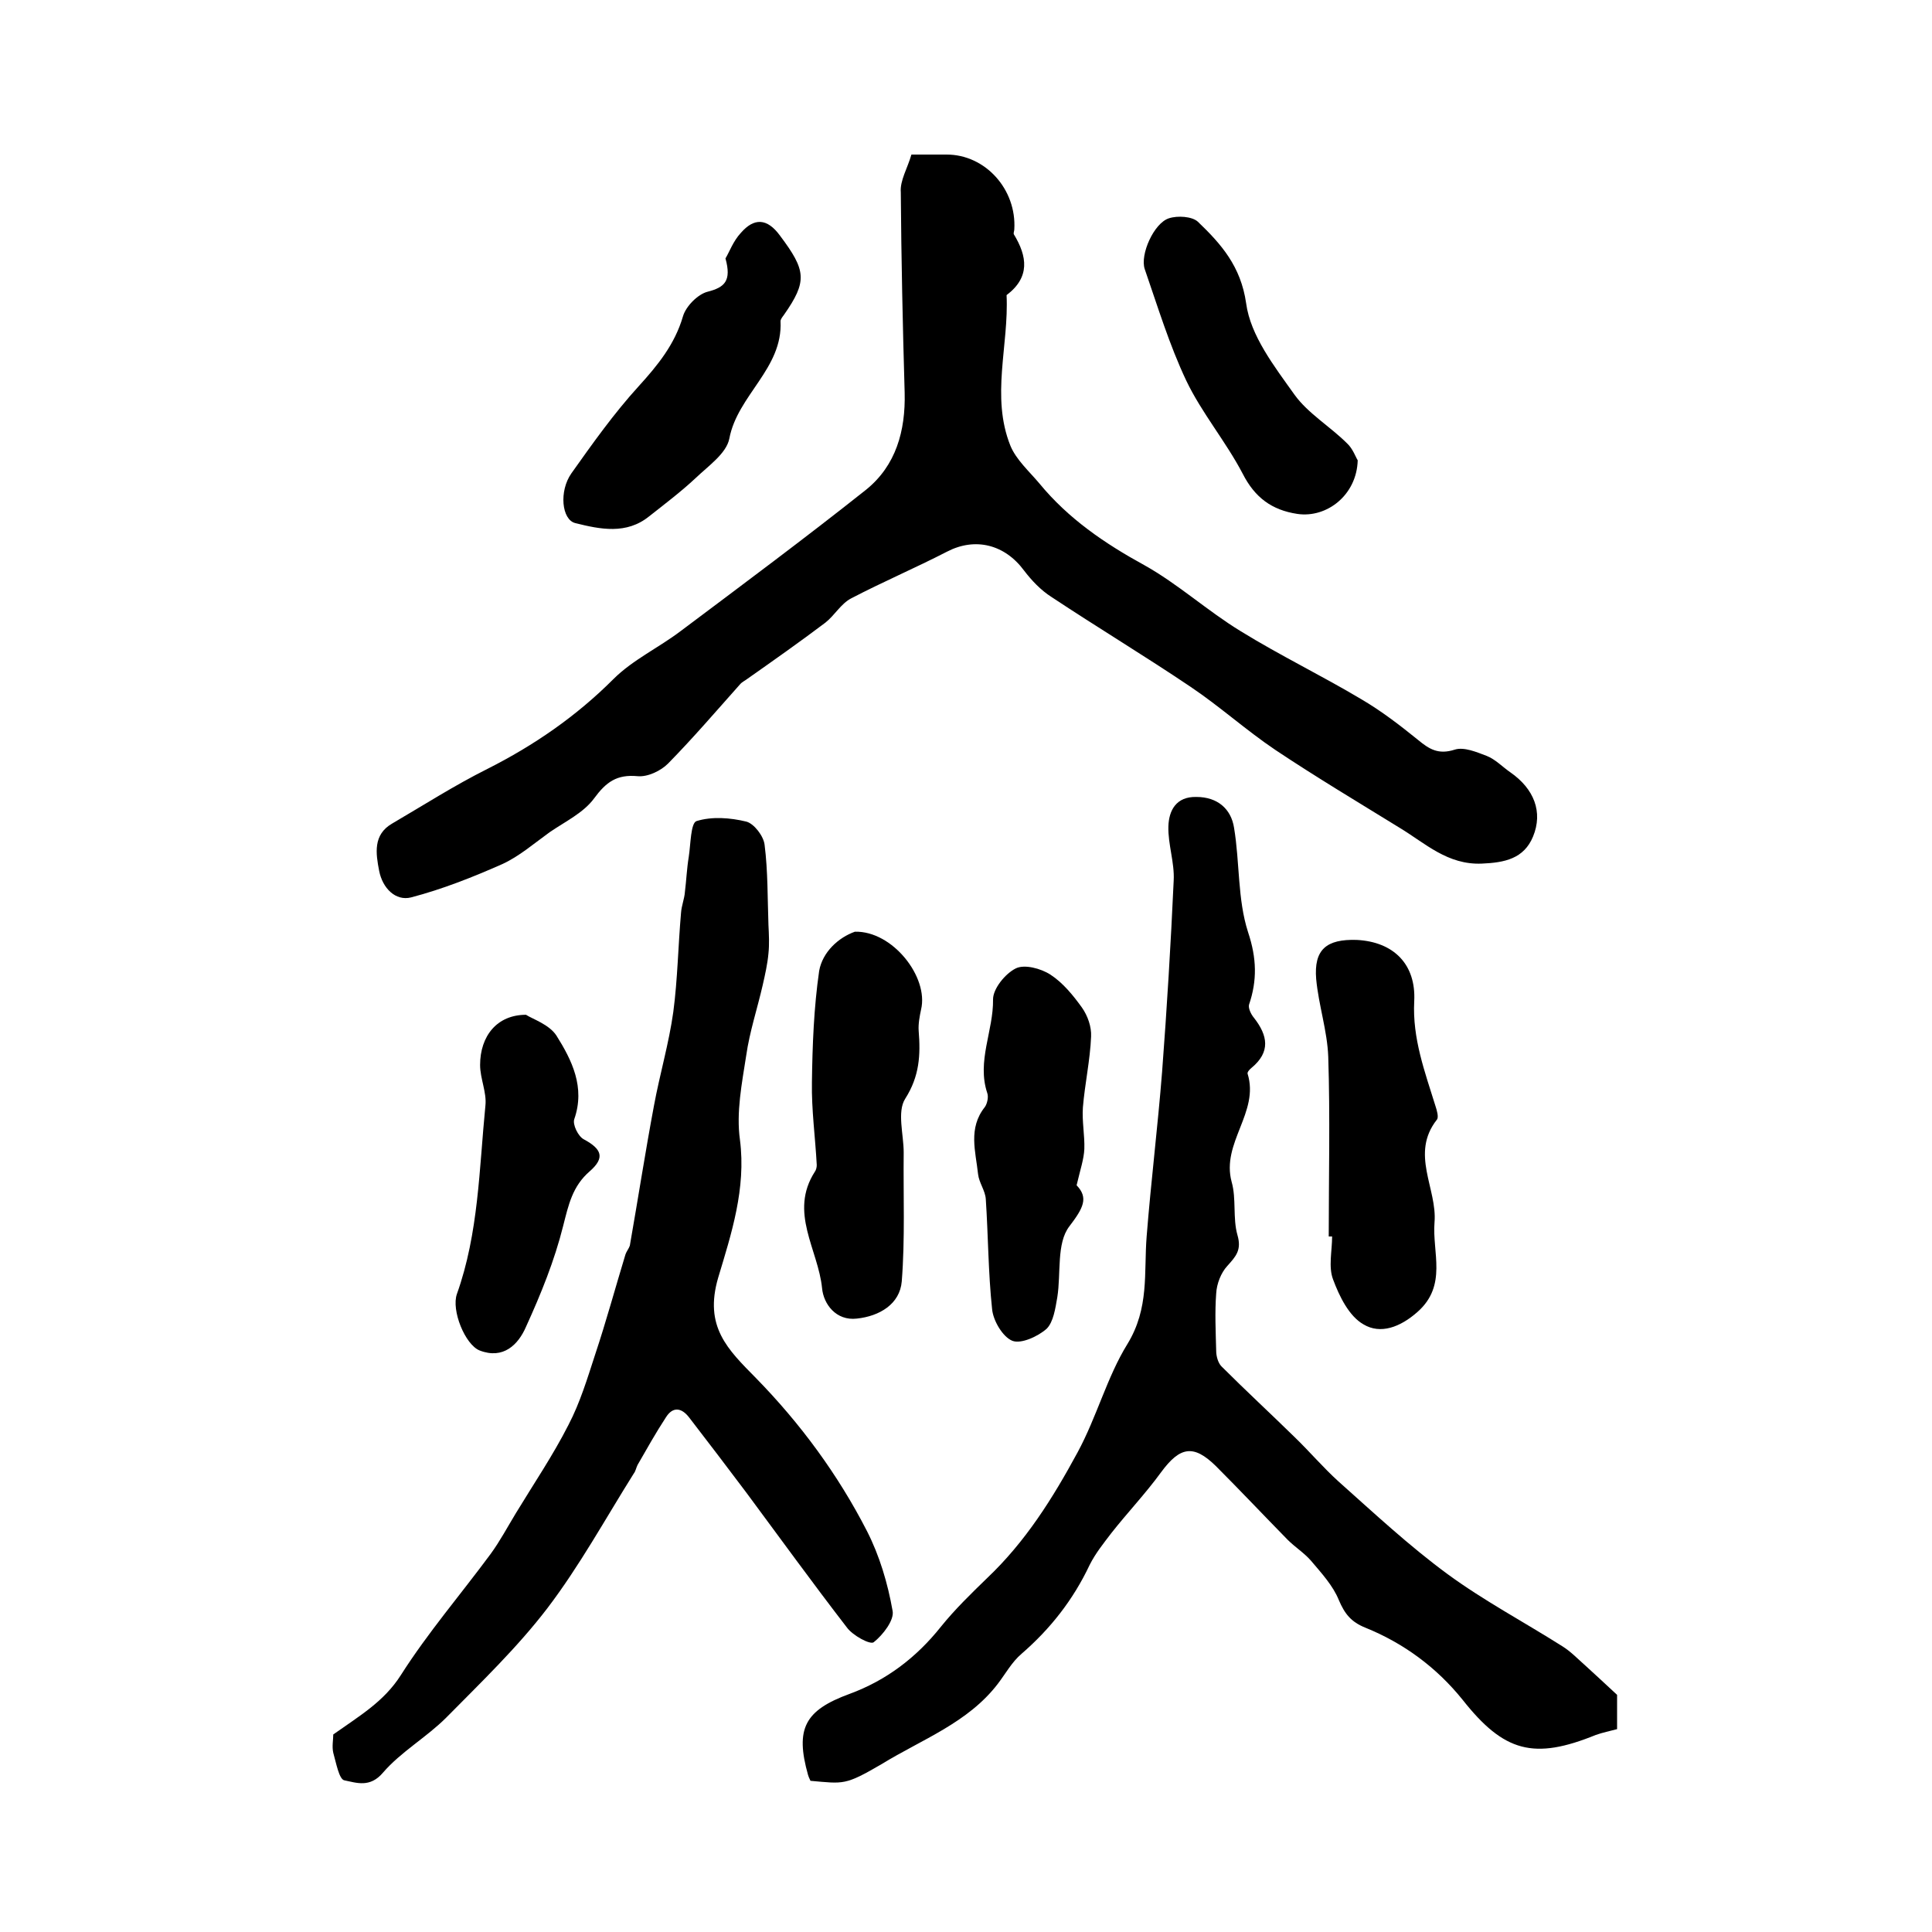
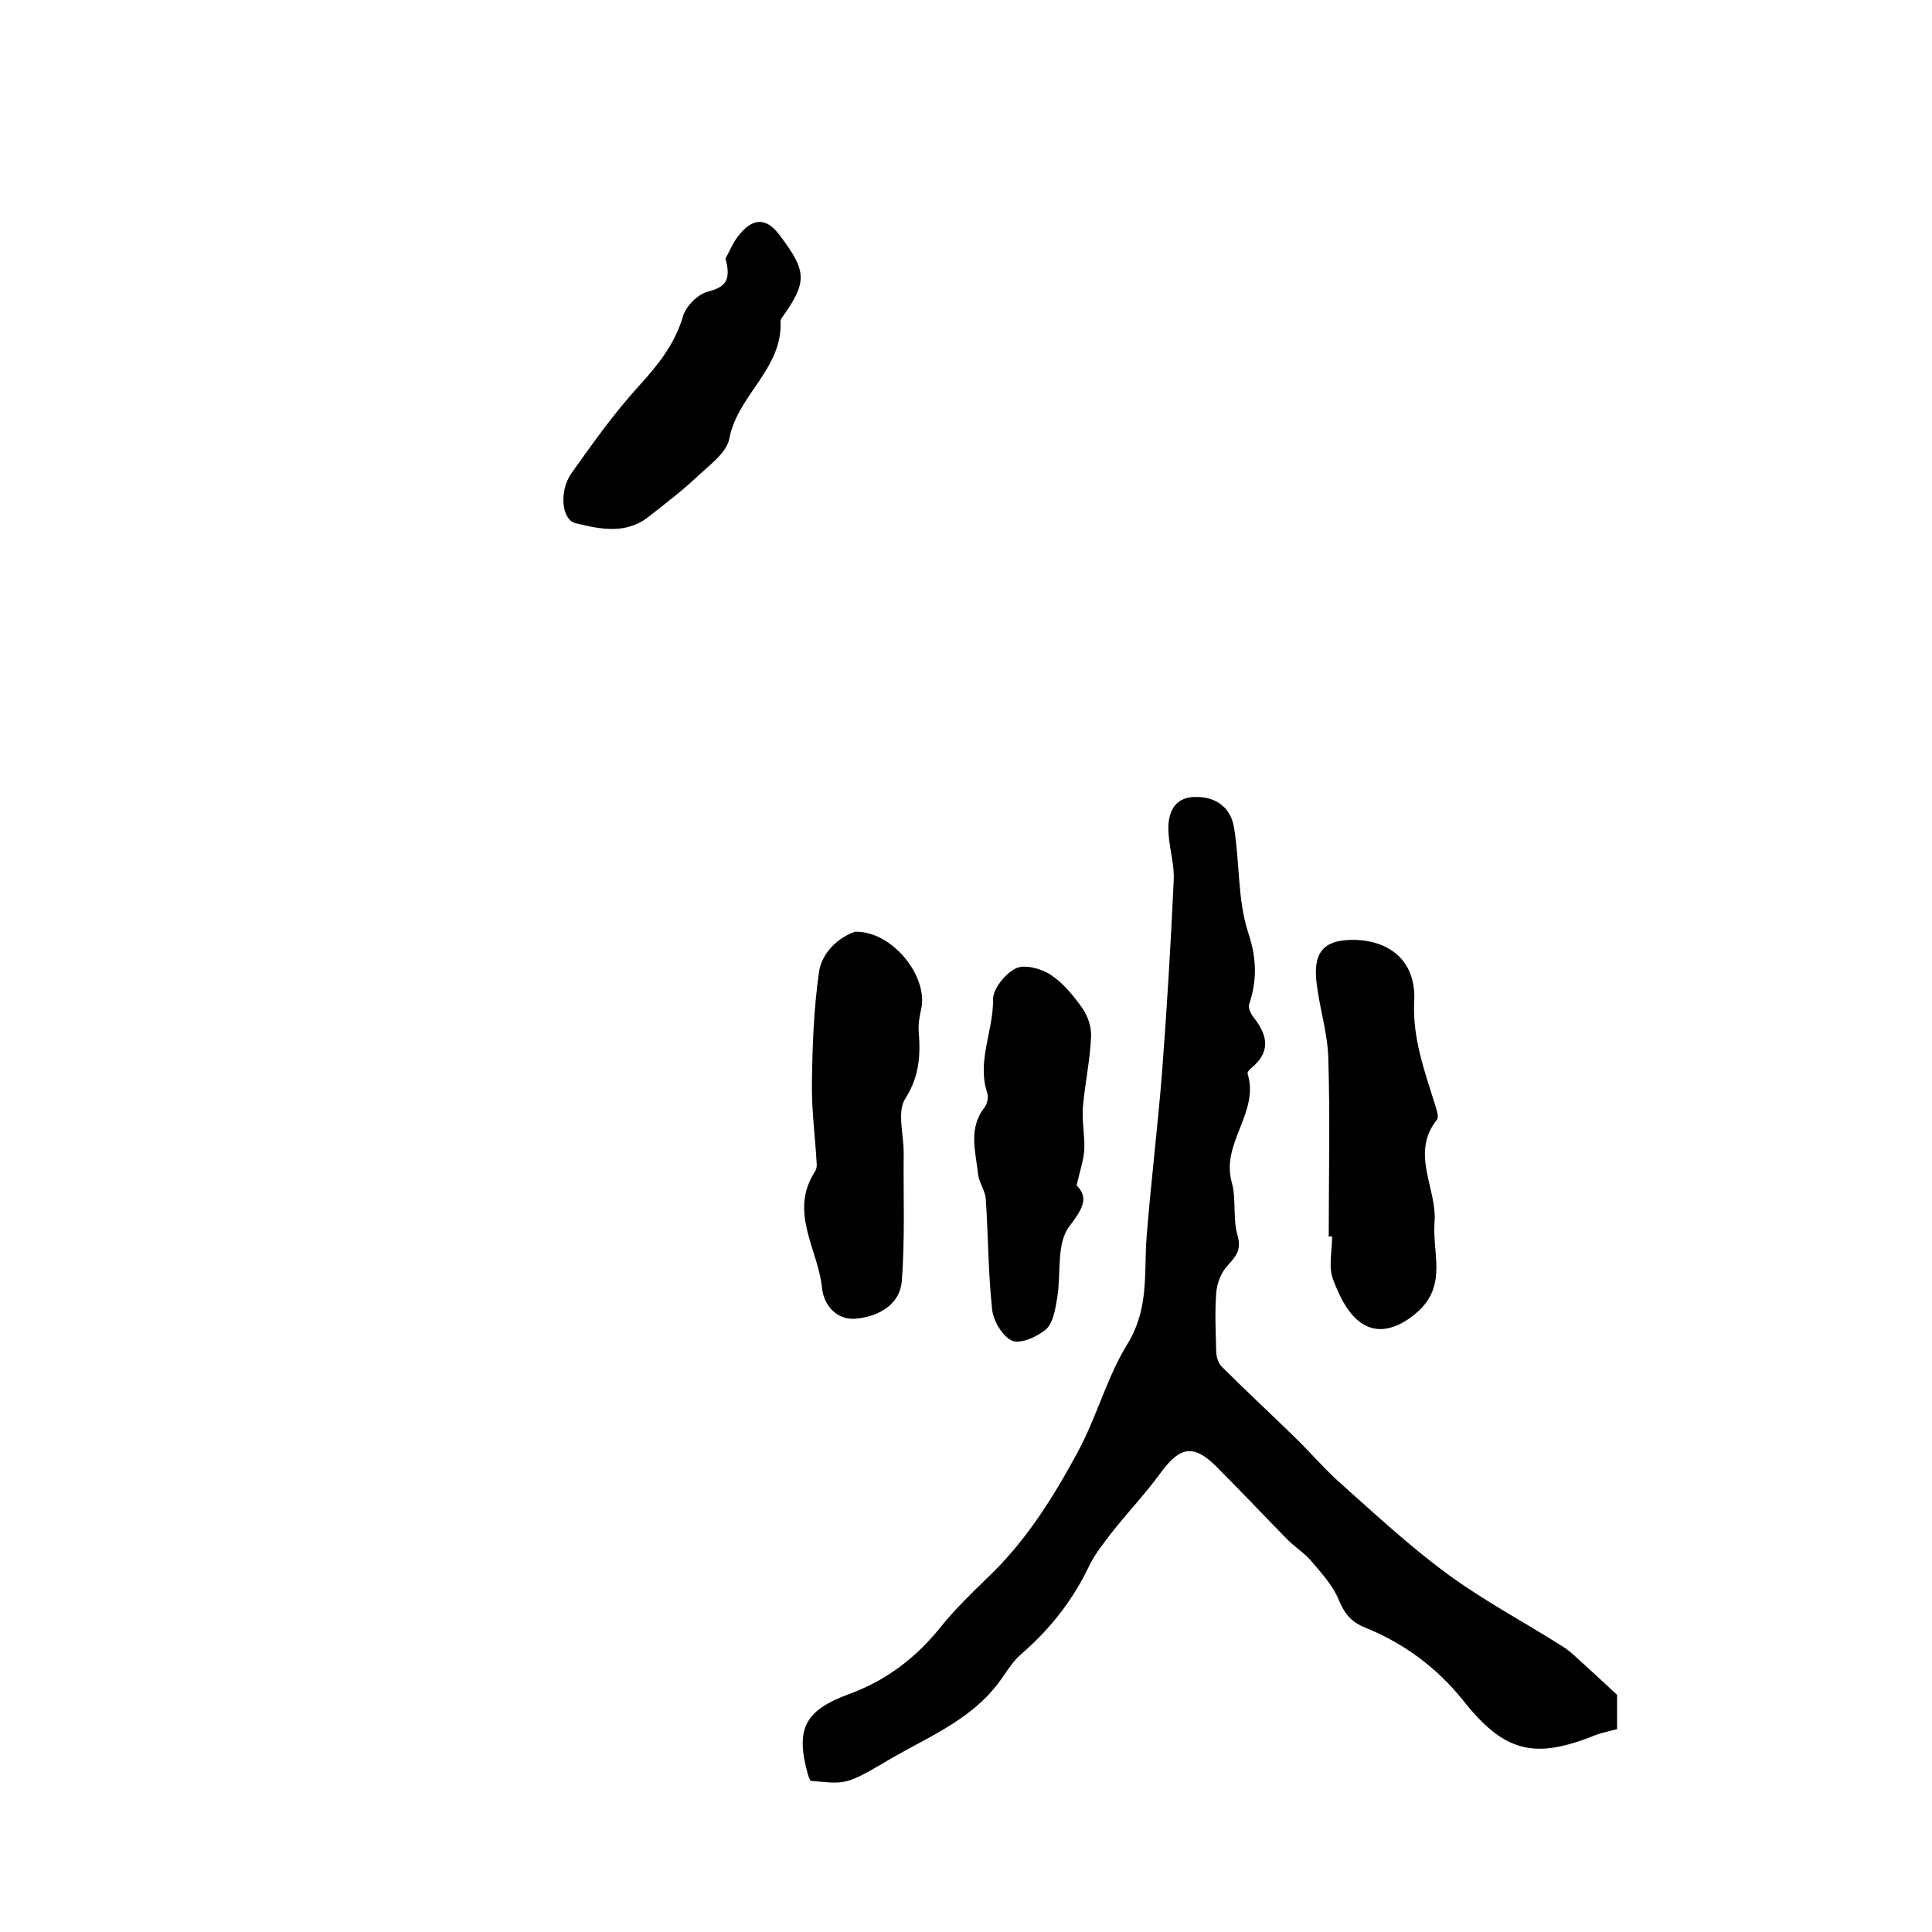
<svg xmlns="http://www.w3.org/2000/svg" version="1.1" id="图层_1" x="0px" y="0px" viewBox="0 0 400 400" style="enable-background:new 0 0 400 400;" xml:space="preserve">
  <style type="text/css">
	.st0{fill:#FFFFFF;}
</style>
  <g>
-     <path d="M188.7,32c2.7,0,5,0,7.3,0c8,0,14.5,7.2,14,15.5c0,0.3-0.2,0.7-0.1,1c2.8,4.6,3.4,8.9-1.5,12.6c0.5,10.4-3.3,21,0.8,31.2   c1.2,2.9,3.9,5.3,6,7.8c6,7.3,13.5,12.4,21.7,16.9c7,3.9,13.1,9.5,20,13.7c8.1,5,16.8,9.2,25,14.1c4.1,2.4,8,5.4,11.7,8.4   c2.3,1.9,4.2,3.1,7.6,2c1.9-0.6,4.5,0.5,6.6,1.3c1.8,0.7,3.3,2.3,4.9,3.4c4.9,3.4,6.8,8.2,4.7,13.3c-1.9,4.6-5.9,5.4-10.6,5.6   c-7.1,0.3-11.7-4.2-17-7.4c-8.6-5.3-17.3-10.5-25.7-16.1c-6.1-4.1-11.5-9-17.6-13.1c-9.5-6.4-19.3-12.3-28.8-18.6   c-2.2-1.4-4.1-3.4-5.7-5.5c-4-5.4-10.1-6.9-15.9-3.9c-6.6,3.4-13.4,6.3-19.9,9.7c-2.1,1.1-3.4,3.5-5.3,5c-5.3,4-10.7,7.8-16.1,11.6   c-0.5,0.4-1.2,0.7-1.6,1.2c-4.9,5.5-9.7,11.1-14.9,16.4c-1.5,1.5-4.2,2.8-6.3,2.6c-4.3-0.4-6.5,1.2-9,4.6c-2.2,3-6,4.8-9.2,7   c-3.2,2.3-6.3,5-9.8,6.6c-6.1,2.7-12.4,5.2-18.9,6.9c-3.2,0.8-5.9-1.9-6.6-5.5c-0.7-3.6-1.3-7.5,2.7-9.8   c6.5-3.8,12.9-7.9,19.7-11.3c9.7-4.9,18.4-10.9,26.1-18.6c4-4,9.4-6.5,14-10c12.8-9.6,25.7-19.2,38.3-29.2c6.2-5,8.2-12.2,8-20.1   c-0.4-13.8-0.7-27.6-0.8-41.5C186.3,37.4,187.9,34.8,188.7,32z" />
    <path d="M167.8,368.7c-0.3-0.6-0.4-0.9-0.5-1.2c-2.7-9.6-0.7-13.4,8.6-16.8c7.6-2.8,13.8-7.5,18.9-13.9c2.9-3.6,6.3-6.9,9.6-10.1   c7.9-7.5,13.5-16.4,18.7-26c4-7.4,6.1-15.6,10.3-22.4c4.6-7.5,3.4-14.8,4-22.3c0.9-11.4,2.3-22.7,3.2-34.1   c1-13.2,1.8-26.4,2.4-39.6c0.2-3.7-1.2-7.5-1.1-11.2c0.1-3.3,1.6-6.2,5.8-6.1c4.4,0,7.2,2.5,7.8,6.4c1.2,7.2,0.7,14.8,2.9,21.6   c1.8,5.4,1.9,10,0.2,15c-0.2,0.7,0.4,2,1,2.7c2.9,3.7,3.5,7.1-0.5,10.4c-0.4,0.3-0.9,0.9-0.8,1.2c2.5,8-5.5,14.3-3.3,22.4   c1,3.5,0.2,7.5,1.2,11c0.9,3.1-0.3,4.4-2.1,6.4c-1.3,1.4-2.2,3.7-2.3,5.7c-0.3,3.9-0.1,7.9,0,11.9c0,1.1,0.4,2.5,1.1,3.2   c5,5,10.2,9.8,15.2,14.7c3.1,3,5.9,6.3,9,9.1c7.4,6.6,14.7,13.4,22.6,19.2c7.5,5.5,15.8,9.9,23.7,14.9c1.8,1.1,3.3,2.7,4.9,4.1   c2,1.8,4,3.7,6.5,6c0,1.7,0,4.4,0,7.1c-1.5,0.4-3,0.7-4.4,1.2c-12.8,5.2-19,3.6-27.6-7.3c-5.4-6.7-12.2-11.7-20.1-14.9   c-3-1.2-4.3-2.9-5.5-5.7c-1.2-3-3.6-5.6-5.8-8.2c-1.4-1.6-3.3-2.8-4.8-4.3c-5-5.1-9.9-10.3-14.9-15.3c-4.6-4.5-7.4-4-11.3,1.3   c-3.2,4.4-7,8.4-10.3,12.6c-1.6,2.1-3.3,4.2-4.5,6.6c-3.4,7.2-8.1,13.2-14.1,18.4c-2,1.7-3.3,4.1-4.9,6.2   c-6.2,8.1-15.7,11.5-24,16.6C174.9,369.7,174.7,369.3,167.8,368.7z" />
-     <path d="M69,359.1c5.5-3.9,10.5-6.8,14-12.3c5.6-8.8,12.4-16.7,18.6-25.1c1.9-2.6,3.5-5.6,5.2-8.4c3.7-6.1,7.7-12,10.9-18.3   c2.4-4.6,3.9-9.6,5.5-14.5c2.3-6.9,4.2-13.9,6.3-20.8c0.2-0.6,0.7-1.2,0.9-1.8c1.7-9.7,3.2-19.4,5-29c1.2-6.5,3.1-12.9,4-19.4   c0.9-6.8,1-13.7,1.6-20.5c0.1-1.5,0.7-2.9,0.8-4.3c0.3-2.4,0.4-4.9,0.8-7.3c0.4-2.6,0.4-7,1.6-7.4c3.2-1,7-0.7,10.3,0.1   c1.6,0.4,3.6,3,3.8,4.8c0.7,5.5,0.6,11.1,0.8,16.6c0.1,2,0.2,4,0,5.9c-0.2,2.2-0.7,4.4-1.2,6.6c-1.1,4.8-2.7,9.6-3.4,14.5   c-0.9,5.8-2.1,11.8-1.3,17.5c1.3,10.1-1.8,19.5-4.5,28.5c-3,10.2,2,14.9,7.8,20.8c9.2,9.4,17,20,23,31.7c2.6,5.1,4.3,10.8,5.3,16.5   c0.4,1.9-2,5-3.9,6.5c-0.7,0.6-4.4-1.4-5.6-3.1c-7.1-9.2-13.9-18.6-20.8-27.9c-3.9-5.2-7.8-10.3-11.8-15.5   c-1.6-2.1-3.4-2.3-4.8-0.1c-2.1,3.2-4,6.6-5.9,9.9c-0.3,0.6-0.4,1.3-0.8,1.8c-5.9,9.4-11.2,19.1-17.9,27.9   c-6.2,8.1-13.7,15.3-20.9,22.6c-4.1,4.1-9.4,7.1-13.1,11.4c-2.7,3.2-5.5,2.1-8,1.6c-1.1-0.2-1.7-3.6-2.3-5.7   C68.7,361.6,69,360.2,69,359.1z" />
    <path d="M275.1,256c0-12.4,0.3-24.8-0.1-37.2c-0.2-5.4-2-10.7-2.5-16.1c-0.5-6.1,2.1-8.3,8.4-8.1c7.7,0.4,12.3,5.1,11.9,12.7   c-0.4,7.7,2.2,14.6,4.4,21.7c0.3,0.9,0.7,2.3,0.3,2.8c-5.6,7.1,0.1,14.3-0.5,21.3c-0.5,6.2,2.7,13-3.5,18.5   c-3.6,3.2-7.7,4.7-11.2,2.6c-3-1.7-5-5.8-6.3-9.3c-1-2.6-0.2-5.9-0.2-8.9C275.5,256,275.3,256,275.1,256z" />
    <path d="M177,192.9c7.8-0.2,15.3,9.4,13.7,16.1c-0.3,1.4-0.6,3-0.5,4.4c0.4,5,0.2,9.4-2.8,14.1c-1.7,2.7-0.3,7.4-0.3,11.1   c-0.1,8.9,0.3,17.8-0.4,26.7c-0.4,4.7-4.6,7.2-9.3,7.7c-4.3,0.5-6.9-3-7.2-6.3c-0.8-8-6.9-15.7-1.5-24.1c0.3-0.4,0.4-1,0.4-1.4   c-0.3-5.7-1.1-11.4-1-17.1c0.1-7.7,0.4-15.5,1.5-23.1C170.3,197.1,173.6,194.1,177,192.9z" />
    <path d="M222.9,245.4c2.5,2.6,1.4,4.7-1.5,8.5c-2.7,3.5-1.7,9.7-2.5,14.7c-0.4,2.3-0.8,5.1-2.2,6.5c-1.8,1.6-5.3,3.2-7.1,2.5   c-2-0.8-4-4.2-4.2-6.6c-0.8-7.5-0.8-15.2-1.3-22.7c-0.1-1.8-1.4-3.4-1.6-5.2c-0.5-4.7-2.1-9.5,1.4-13.9c0.5-0.7,0.8-2.1,0.5-2.9   c-2.2-6.6,1.3-12.9,1.2-19.4c0-2.2,2.5-5.3,4.7-6.4c1.8-0.9,5.2,0,7.2,1.3c2.6,1.7,4.7,4.3,6.5,6.8c1.2,1.7,2,4,1.9,6   c-0.2,4.9-1.3,9.8-1.7,14.7c-0.2,2.9,0.4,5.8,0.3,8.6C224.4,240,223.7,242,222.9,245.4z" />
    <path d="M150.2,53.5c0.8-1.3,1.6-3.6,3.2-5.3c2.7-3.1,5.4-3.1,8.1,0.6c5.4,7.2,5.7,9.4,0.8,16.4c-0.3,0.4-0.7,0.9-0.7,1.3   c0.5,9.8-8.9,15.3-10.6,24.3c-0.6,3.1-4.4,5.7-7,8.2c-3,2.8-6.3,5.3-9.6,7.9c-4.7,3.8-10.1,2.7-15.3,1.4c-2.8-0.7-3.4-6.6-0.8-10.3   c4.4-6.2,8.8-12.4,13.9-18c4-4.4,7.5-8.7,9.2-14.5c0.6-2.1,3.1-4.6,5.1-5.1C150,59.5,151.5,58.2,150.2,53.5z" />
-     <path d="M108.9,210.1c1.4,0.9,4.8,2,6.3,4.3c3.2,5.1,6,10.7,3.7,17.3c-0.4,1.1,0.8,3.6,2,4.2c3.7,2,4.4,3.8,1.2,6.6   c-3.6,3.1-4.4,7-5.5,11.3c-1.8,7.2-4.6,14.1-7.7,20.9c-1.6,3.7-4.7,6.8-9.6,4.9c-3-1.2-5.9-8.3-4.7-11.7c4.5-12.6,4.6-25.9,5.9-39   c0.3-2.7-1.1-5.6-1.1-8.4C99.4,214.5,102.9,210.1,108.9,210.1z" />
-     <path d="M281.1,95.3c-0.2,7.2-6.4,12-12.5,11.1c-5.3-0.8-8.8-3.4-11.3-8.3c-3.5-6.7-8.5-12.6-11.7-19.3c-3.5-7.4-5.9-15.3-8.6-23.1   c-1-3,1.9-9.5,5-10.5c1.8-0.6,4.8-0.4,6,0.7c4.8,4.6,8.9,9.2,10,16.9c0.9,6.7,5.8,13,10,18.9c2.8,3.9,7.4,6.6,10.9,10.1   C280.1,92.9,280.7,94.7,281.1,95.3z" />
  </g>
</svg>